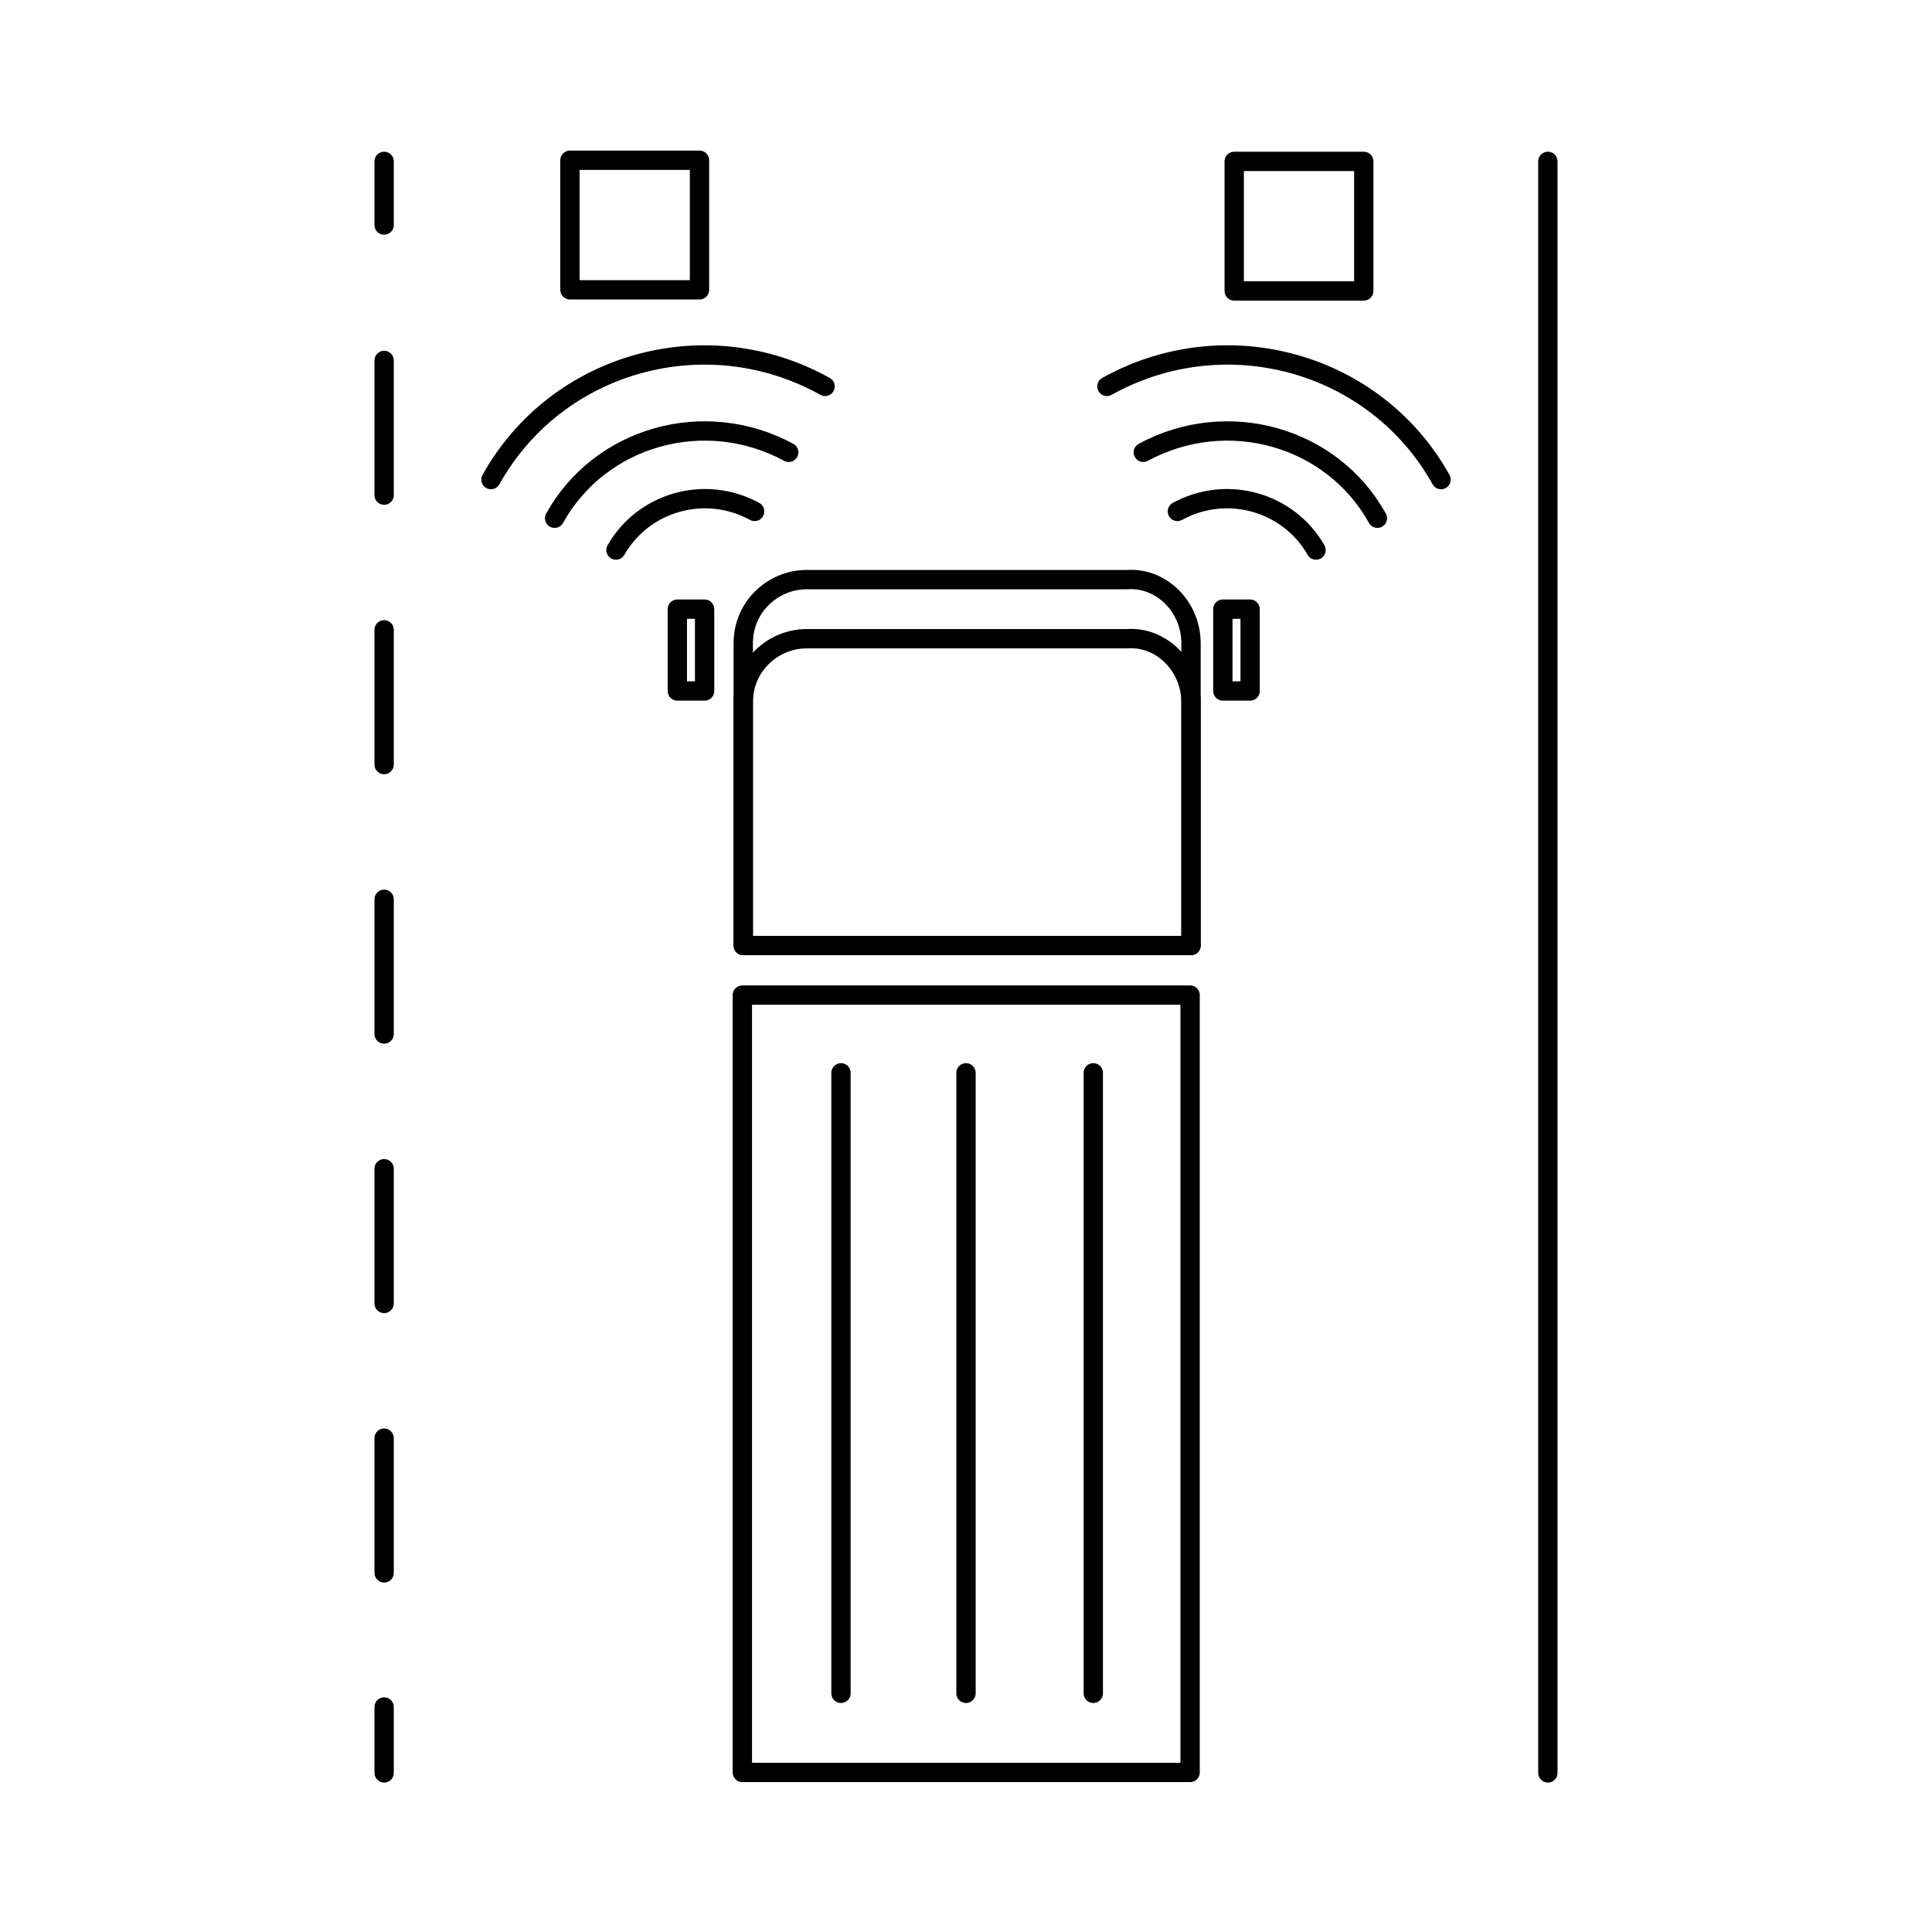
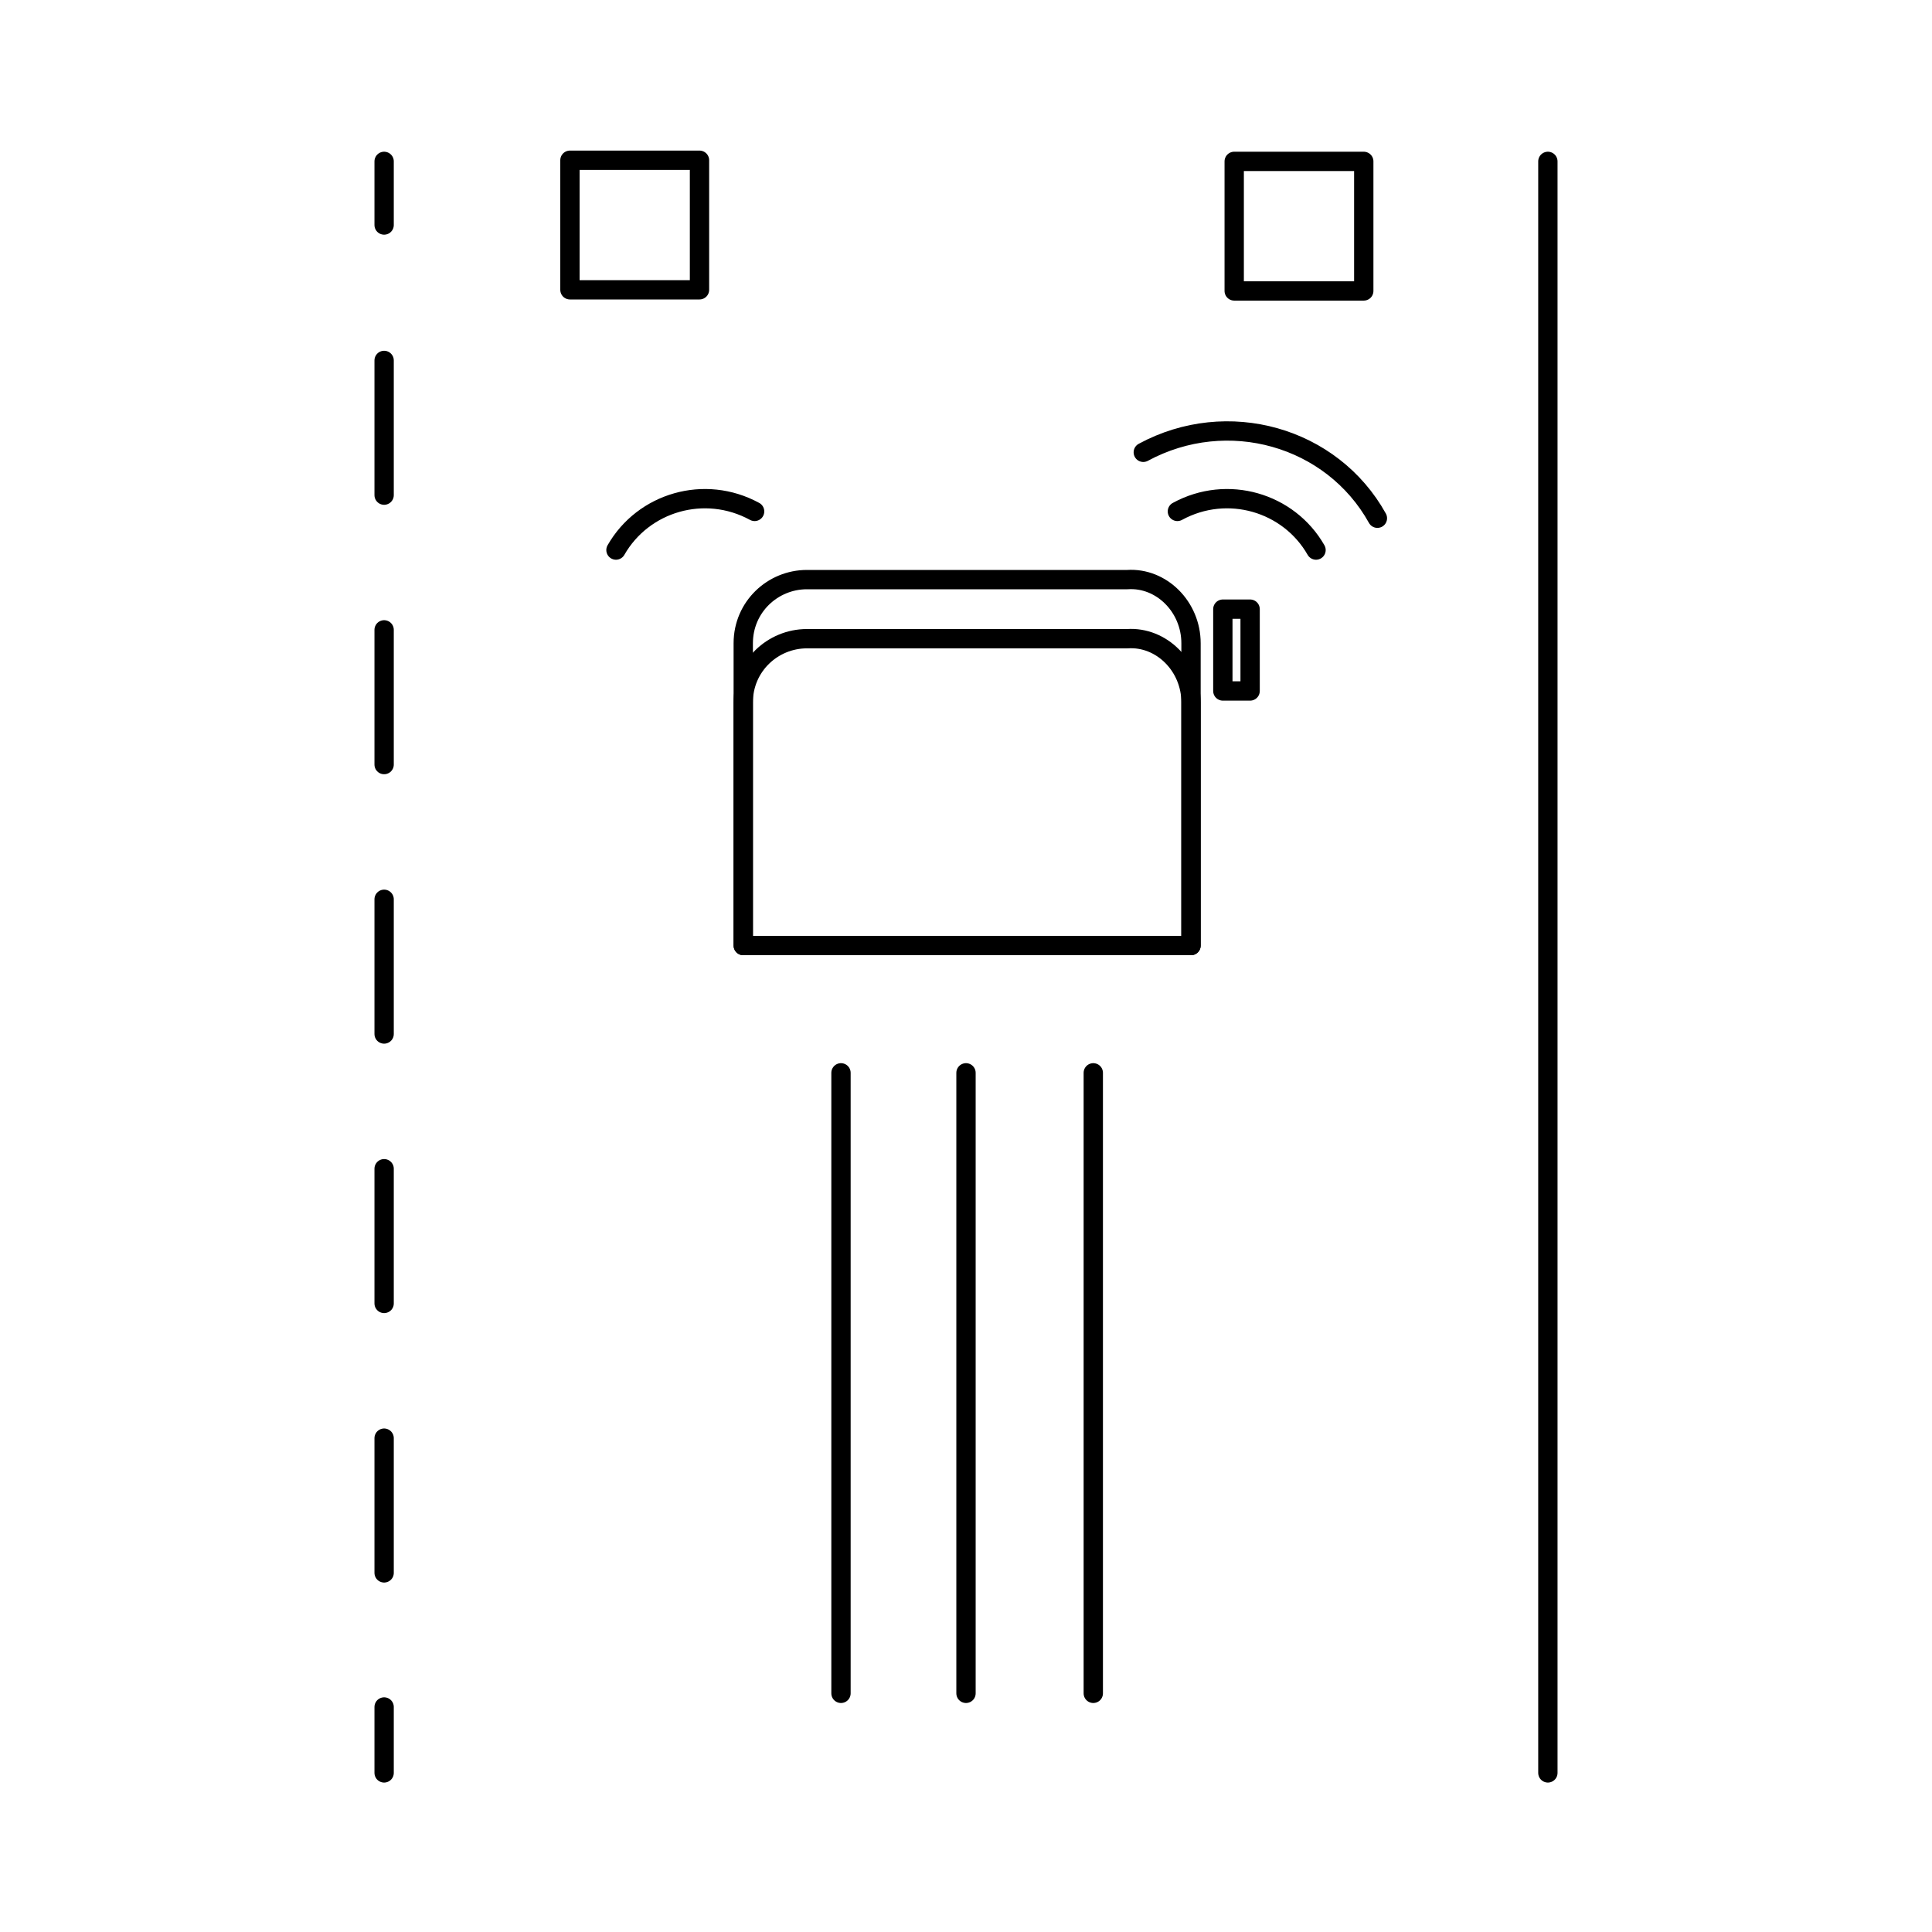
<svg xmlns="http://www.w3.org/2000/svg" version="1.1" id="レイヤー_1" x="0px" y="0px" viewBox="0 0 85 85" style="enable-background:new 0 0 85 85;" xml:space="preserve">
  <style type="text/css">
	.st0{fill:none;stroke:#000000;stroke-width:0.85;stroke-linecap:round;stroke-linejoin:round;stroke-miterlimit:10;}
	.st1{fill:none;stroke:#000000;stroke-width:0.85;stroke-linecap:round;stroke-linejoin:round;}
	.st2{fill:none;stroke:#000000;stroke-width:0.85;stroke-linecap:round;stroke-linejoin:round;stroke-dasharray:5.927,5.927;}
</style>
  <g>
-     <rect x="25.4" y="51" transform="matrix(6.123234e-17 -1 1 6.123234e-17 -18.34 103.38)" class="st0" width="34.2" height="19.7" />
    <path class="st0" d="M52.4,28.3v13.3H32.7V28.3c0-1.6,1.3-2.8,2.8-2.8h14.1C51.1,25.4,52.4,26.7,52.4,28.3z" />
    <path class="st0" d="M52.4,30.9v10.7H32.7V30.9c0-1.6,1.3-2.8,2.8-2.8h14.1C51.1,28,52.4,29.3,52.4,30.9z" />
-     <path class="st0" d="M48.7,17c5.2-2.9,11.8-1.1,14.7,4.1" />
    <path class="st0" d="M50.3,19.9c3.7-2,8.3-0.7,10.3,2.9" />
    <path class="st0" d="M51.8,22.5c2.2-1.2,4.9-0.4,6.1,1.7" />
    <rect x="53.8" y="26.8" class="st0" width="1.2" height="3.6" />
-     <rect x="29.8" y="26.8" class="st0" width="1.2" height="3.6" />
    <g>
      <line class="st0" x1="42.5" y1="47.2" x2="42.5" y2="74.5" />
      <line class="st0" x1="48.1" y1="47.2" x2="48.1" y2="74.5" />
      <line class="st0" x1="37" y1="47.2" x2="37" y2="74.5" />
    </g>
    <rect x="54.3" y="7.1" class="st0" width="5.7" height="5.7" />
    <line class="st0" x1="68.1" y1="78" x2="68.1" y2="7.1" />
-     <path class="st0" d="M36.3,17c-5.2-2.9-11.8-1.1-14.7,4.1" />
-     <path class="st0" d="M34.7,19.9c-3.7-2-8.3-0.7-10.3,2.9" />
    <path class="st0" d="M33.2,22.5c-2.2-1.2-4.9-0.4-6.1,1.7" />
    <rect x="25" y="7.1" transform="matrix(-1 -4.485890e-11 4.485890e-11 -1 55.775 19.85)" class="st0" width="5.7" height="5.7" />
    <g>
      <g>
        <line class="st1" x1="16.9" y1="78" x2="16.9" y2="75.1" />
        <line class="st2" x1="16.9" y1="69.2" x2="16.9" y2="12.9" />
        <line class="st1" x1="16.9" y1="9.9" x2="16.9" y2="7.1" />
      </g>
    </g>
  </g>
</svg>